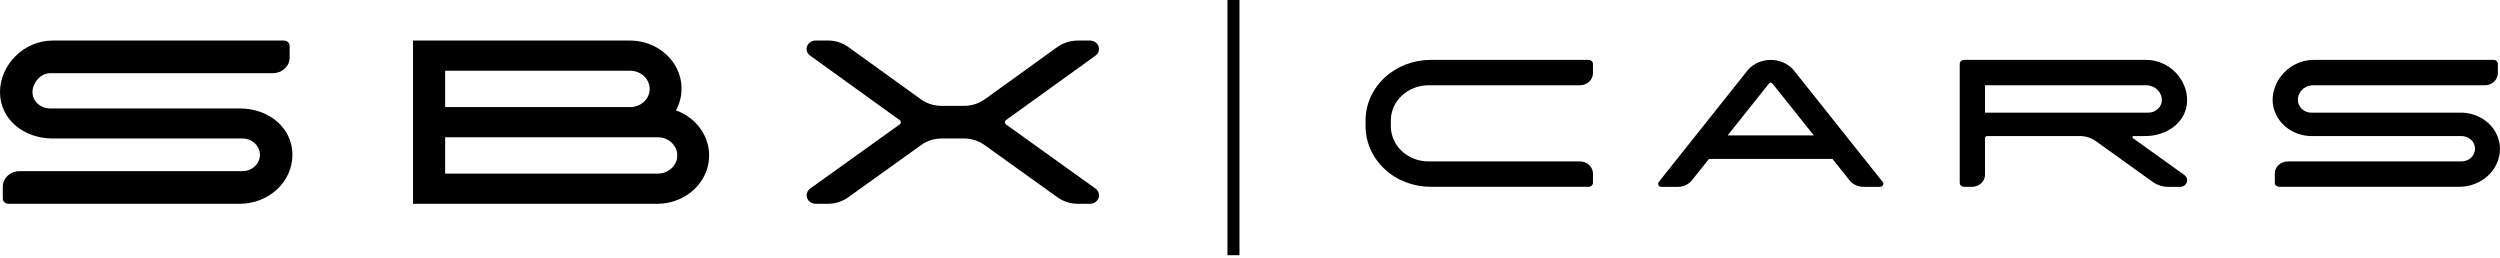
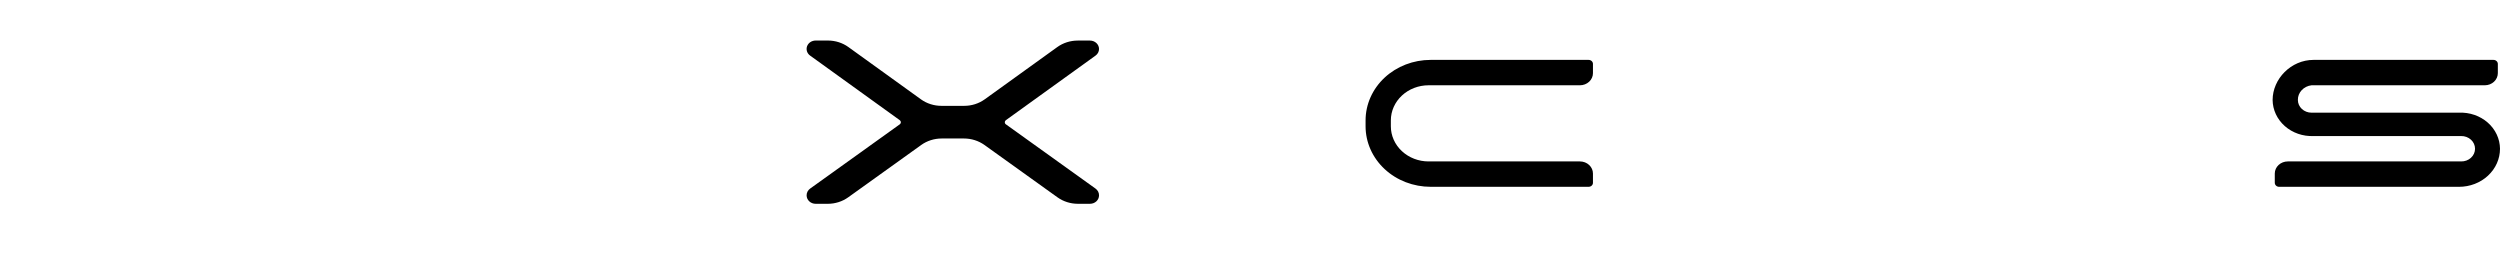
<svg xmlns="http://www.w3.org/2000/svg" width="252" height="26" viewBox="0 0 252 26" fill="none">
-   <path d="M27.508 7.379H5.044C4.068 7.379 3.275 8.376 3.275 9.286C3.276 9.722 3.462 10.141 3.794 10.449C4.126 10.757 4.575 10.931 5.044 10.931H24.168C27.1 10.931 29.476 12.879 29.476 15.605C29.476 16.253 29.339 16.895 29.072 17.494C28.805 18.093 28.414 18.637 27.922 19.095C27.429 19.553 26.843 19.917 26.2 20.165C25.555 20.413 24.865 20.541 24.168 20.541H0.844C0.695 20.541 0.552 20.485 0.446 20.387C0.341 20.289 0.281 20.156 0.281 20.017V18.82C0.282 18.403 0.46 18.005 0.777 17.71C1.094 17.416 1.523 17.251 1.97 17.251H24.431C24.901 17.251 25.351 17.078 25.682 16.769C26.014 16.461 26.201 16.042 26.201 15.606C26.201 15.169 26.014 14.751 25.682 14.442C25.351 14.133 24.901 13.96 24.431 13.96H5.308C2.377 13.96 0 12.012 0 9.286C0 6.56 2.377 4.088 5.308 4.088H28.632C28.782 4.088 28.925 4.143 29.03 4.241C29.136 4.339 29.195 4.472 29.195 4.611V5.809C29.195 6.225 29.017 6.624 28.701 6.918C28.385 7.213 27.956 7.378 27.508 7.379Z" fill="#000" />
  <path d="M110.782 4.936C110.782 5.065 110.751 5.192 110.69 5.308C110.629 5.424 110.541 5.525 110.431 5.604L101.391 12.115C101.357 12.14 101.329 12.171 101.31 12.207C101.291 12.243 101.281 12.283 101.281 12.323C101.281 12.363 101.291 12.402 101.31 12.438C101.329 12.475 101.357 12.506 101.391 12.53L110.428 19.009C110.538 19.088 110.628 19.19 110.689 19.306C110.751 19.422 110.782 19.55 110.782 19.68V19.695C110.782 19.92 110.686 20.135 110.516 20.294C110.345 20.453 110.113 20.542 109.872 20.542H108.65C107.905 20.542 107.182 20.312 106.592 19.889L99.231 14.613C98.64 14.19 97.916 13.961 97.171 13.96H94.919C94.174 13.961 93.45 14.19 92.86 14.613L85.5 19.889C84.91 20.312 84.186 20.543 83.44 20.543H82.217C81.976 20.543 81.744 20.453 81.574 20.294C81.403 20.136 81.307 19.92 81.307 19.695V19.68C81.307 19.551 81.339 19.423 81.4 19.307C81.462 19.19 81.551 19.089 81.661 19.01L90.698 12.531C90.732 12.506 90.76 12.475 90.779 12.439C90.798 12.403 90.808 12.363 90.808 12.323C90.808 12.283 90.798 12.244 90.779 12.208C90.76 12.172 90.732 12.14 90.698 12.116L81.66 5.604C81.509 5.496 81.398 5.347 81.344 5.178C81.289 5.008 81.292 4.827 81.354 4.659C81.416 4.491 81.532 4.346 81.687 4.243C81.842 4.141 82.028 4.086 82.219 4.086H83.463C84.207 4.088 84.929 4.318 85.517 4.742L92.83 10.012C93.421 10.438 94.148 10.67 94.896 10.669H97.194C97.942 10.669 98.669 10.438 99.26 10.012L106.574 4.745C107.162 4.321 107.885 4.091 108.628 4.089H109.87C110.112 4.089 110.344 4.179 110.515 4.338C110.686 4.497 110.782 4.712 110.782 4.937V4.936Z" fill="#000" />
-   <path d="M124.938 0H123.726V25.725H124.938V0Z" fill="#000" />
  <path d="M160.132 6.037H144.21C142.47 6.037 140.801 6.68 139.571 7.824C138.341 8.969 137.65 10.521 137.65 12.139V12.731C137.65 13.532 137.82 14.325 138.15 15.065C138.479 15.805 138.963 16.478 139.572 17.044C140.181 17.61 140.904 18.06 141.7 18.366C142.496 18.672 143.348 18.83 144.21 18.83H160.133C160.19 18.83 160.247 18.82 160.3 18.799C160.353 18.779 160.402 18.749 160.442 18.711C160.483 18.673 160.515 18.628 160.537 18.579C160.559 18.53 160.57 18.477 160.57 18.423V17.493C160.57 17.169 160.432 16.859 160.186 16.63C159.939 16.401 159.606 16.273 159.257 16.272H144.002C143.502 16.273 143.008 16.181 142.546 16.003C142.084 15.825 141.665 15.565 141.312 15.236C140.958 14.908 140.678 14.518 140.487 14.088C140.296 13.659 140.198 13.199 140.198 12.734V12.134C140.198 11.195 140.599 10.296 141.312 9.632C142.025 8.968 142.993 8.596 144.002 8.596H159.257C159.606 8.596 159.939 8.467 160.186 8.238C160.432 8.009 160.57 7.699 160.57 7.375V6.444C160.57 6.39 160.559 6.337 160.537 6.288C160.515 6.239 160.483 6.194 160.442 6.156C160.402 6.118 160.353 6.088 160.3 6.068C160.247 6.047 160.19 6.037 160.132 6.037Z" fill="#000" />
-   <path d="M180.734 6.987C180.454 6.689 180.109 6.45 179.722 6.286C179.334 6.122 178.914 6.038 178.488 6.038C178.063 6.038 177.642 6.122 177.254 6.286C176.867 6.45 176.522 6.689 176.242 6.987L167.197 18.348C167.161 18.394 167.139 18.447 167.134 18.503C167.129 18.56 167.14 18.616 167.168 18.666C167.195 18.717 167.237 18.759 167.289 18.789C167.34 18.818 167.4 18.834 167.46 18.834H169.139C169.413 18.834 169.683 18.775 169.927 18.66C170.172 18.546 170.384 18.38 170.546 18.175L172.264 16.018H184.714L186.431 18.175C186.594 18.38 186.806 18.546 187.05 18.66C187.295 18.775 187.565 18.834 187.839 18.834H189.517C189.578 18.834 189.637 18.818 189.689 18.788C189.74 18.759 189.782 18.716 189.809 18.666C189.837 18.616 189.848 18.56 189.843 18.503C189.838 18.447 189.817 18.394 189.781 18.348L180.736 6.987H180.734ZM174.148 13.646L178.314 8.419C178.334 8.394 178.36 8.373 178.391 8.358C178.421 8.344 178.455 8.337 178.489 8.337C178.523 8.337 178.556 8.344 178.587 8.358C178.617 8.373 178.643 8.394 178.663 8.419L182.829 13.646H174.15H174.148Z" fill="#000" />
-   <path d="M215.057 13.714H216.235C218.473 13.714 220.38 12.3 220.457 10.219C220.542 8.034 218.662 6.037 216.334 6.037H197.979C197.921 6.037 197.864 6.047 197.811 6.068C197.758 6.088 197.71 6.118 197.669 6.156C197.629 6.194 197.596 6.239 197.575 6.288C197.553 6.337 197.541 6.39 197.541 6.444V18.424C197.541 18.478 197.553 18.531 197.575 18.58C197.596 18.629 197.629 18.674 197.669 18.712C197.71 18.75 197.758 18.78 197.811 18.8C197.864 18.821 197.921 18.831 197.979 18.831H198.777C198.949 18.831 199.12 18.8 199.279 18.738C199.438 18.677 199.583 18.587 199.704 18.474C199.826 18.361 199.923 18.226 199.988 18.078C200.054 17.93 200.088 17.772 200.088 17.612V13.917C200.088 13.863 200.111 13.811 200.152 13.773C200.193 13.735 200.249 13.713 200.307 13.713H209.652C210.231 13.713 210.795 13.892 211.253 14.222L216.986 18.331C217.445 18.659 218.008 18.838 218.587 18.838H219.747C219.85 18.838 219.951 18.817 220.045 18.778C220.138 18.738 220.221 18.681 220.288 18.609C220.356 18.537 220.406 18.452 220.435 18.361C220.464 18.269 220.472 18.173 220.458 18.079C220.426 17.897 220.319 17.734 220.16 17.625L214.986 13.915C214.966 13.9 214.952 13.881 214.944 13.859C214.937 13.836 214.938 13.813 214.945 13.791C214.953 13.769 214.968 13.75 214.988 13.736C215.008 13.722 215.032 13.714 215.057 13.714ZM200.089 11.357V8.596H216.483C216.869 8.636 217.226 8.805 217.489 9.07C217.752 9.335 217.904 9.68 217.917 10.04C217.922 10.211 217.891 10.382 217.824 10.541C217.757 10.701 217.657 10.847 217.528 10.97C217.4 11.092 217.247 11.19 217.077 11.257C216.907 11.324 216.725 11.358 216.541 11.358H200.086L200.089 11.357Z" fill="#000" />
  <path d="M247.872 11.358H233.002C232.821 11.358 232.642 11.325 232.475 11.261C232.308 11.197 232.156 11.102 232.028 10.983C231.901 10.865 231.799 10.723 231.73 10.568C231.661 10.413 231.626 10.246 231.626 10.078C231.618 9.717 231.755 9.366 232.008 9.092C232.262 8.818 232.616 8.641 233.002 8.596H250.469C250.817 8.596 251.151 8.467 251.397 8.238C251.643 8.009 251.781 7.699 251.782 7.375V6.444C251.781 6.336 251.735 6.232 251.653 6.156C251.571 6.08 251.46 6.037 251.344 6.037H233.207C230.927 6.037 229.08 7.958 229.08 10.079C229.084 10.572 229.196 11.06 229.407 11.512C229.619 11.965 229.927 12.373 230.312 12.712C230.698 13.052 231.152 13.315 231.65 13.487C232.147 13.659 232.677 13.736 233.207 13.714H248.08C248.263 13.71 248.445 13.741 248.615 13.803C248.785 13.866 248.94 13.96 249.071 14.079C249.202 14.198 249.306 14.34 249.377 14.497C249.447 14.654 249.484 14.823 249.484 14.993C249.484 15.163 249.447 15.332 249.377 15.489C249.306 15.646 249.202 15.788 249.071 15.907C248.94 16.026 248.785 16.12 248.615 16.183C248.445 16.245 248.263 16.276 248.08 16.272H230.611C230.263 16.272 229.929 16.401 229.683 16.629C229.437 16.858 229.298 17.168 229.298 17.492V18.424C229.298 18.478 229.309 18.531 229.331 18.58C229.353 18.629 229.385 18.674 229.426 18.712C229.467 18.75 229.515 18.78 229.568 18.8C229.621 18.821 229.678 18.831 229.736 18.831H247.872C248.966 18.831 250.016 18.427 250.79 17.707C251.565 16.987 252 16.011 252 14.993C251.995 14.499 251.884 14.011 251.672 13.559C251.46 13.106 251.152 12.698 250.767 12.359C250.381 12.02 249.926 11.756 249.429 11.584C248.931 11.412 248.402 11.335 247.872 11.358Z" fill="#000" />
-   <path d="M68.138 11.126C68.539 10.388 68.732 9.568 68.696 8.743C68.661 7.917 68.4 7.114 67.937 6.408C67.474 5.703 66.825 5.12 66.051 4.714C65.277 4.307 64.405 4.092 63.517 4.088H41.633V20.543H66.298C67.516 20.53 68.691 20.124 69.621 19.393C70.552 18.663 71.18 17.654 71.397 16.54C71.615 15.425 71.408 14.275 70.813 13.287C70.218 12.299 69.272 11.535 68.137 11.125L68.138 11.126ZM44.871 7.13H63.517C64.039 7.13 64.54 7.323 64.91 7.667C65.279 8.01 65.487 8.477 65.487 8.963C65.487 9.449 65.279 9.915 64.91 10.258C64.54 10.602 64.039 10.795 63.517 10.795H44.871V7.13ZM66.299 17.5H44.871V13.835H66.299C66.822 13.835 67.323 14.028 67.692 14.372C68.062 14.715 68.27 15.181 68.27 15.668C68.27 16.154 68.062 16.62 67.692 16.963C67.323 17.307 66.822 17.5 66.299 17.5Z" fill="#000" />
</svg>